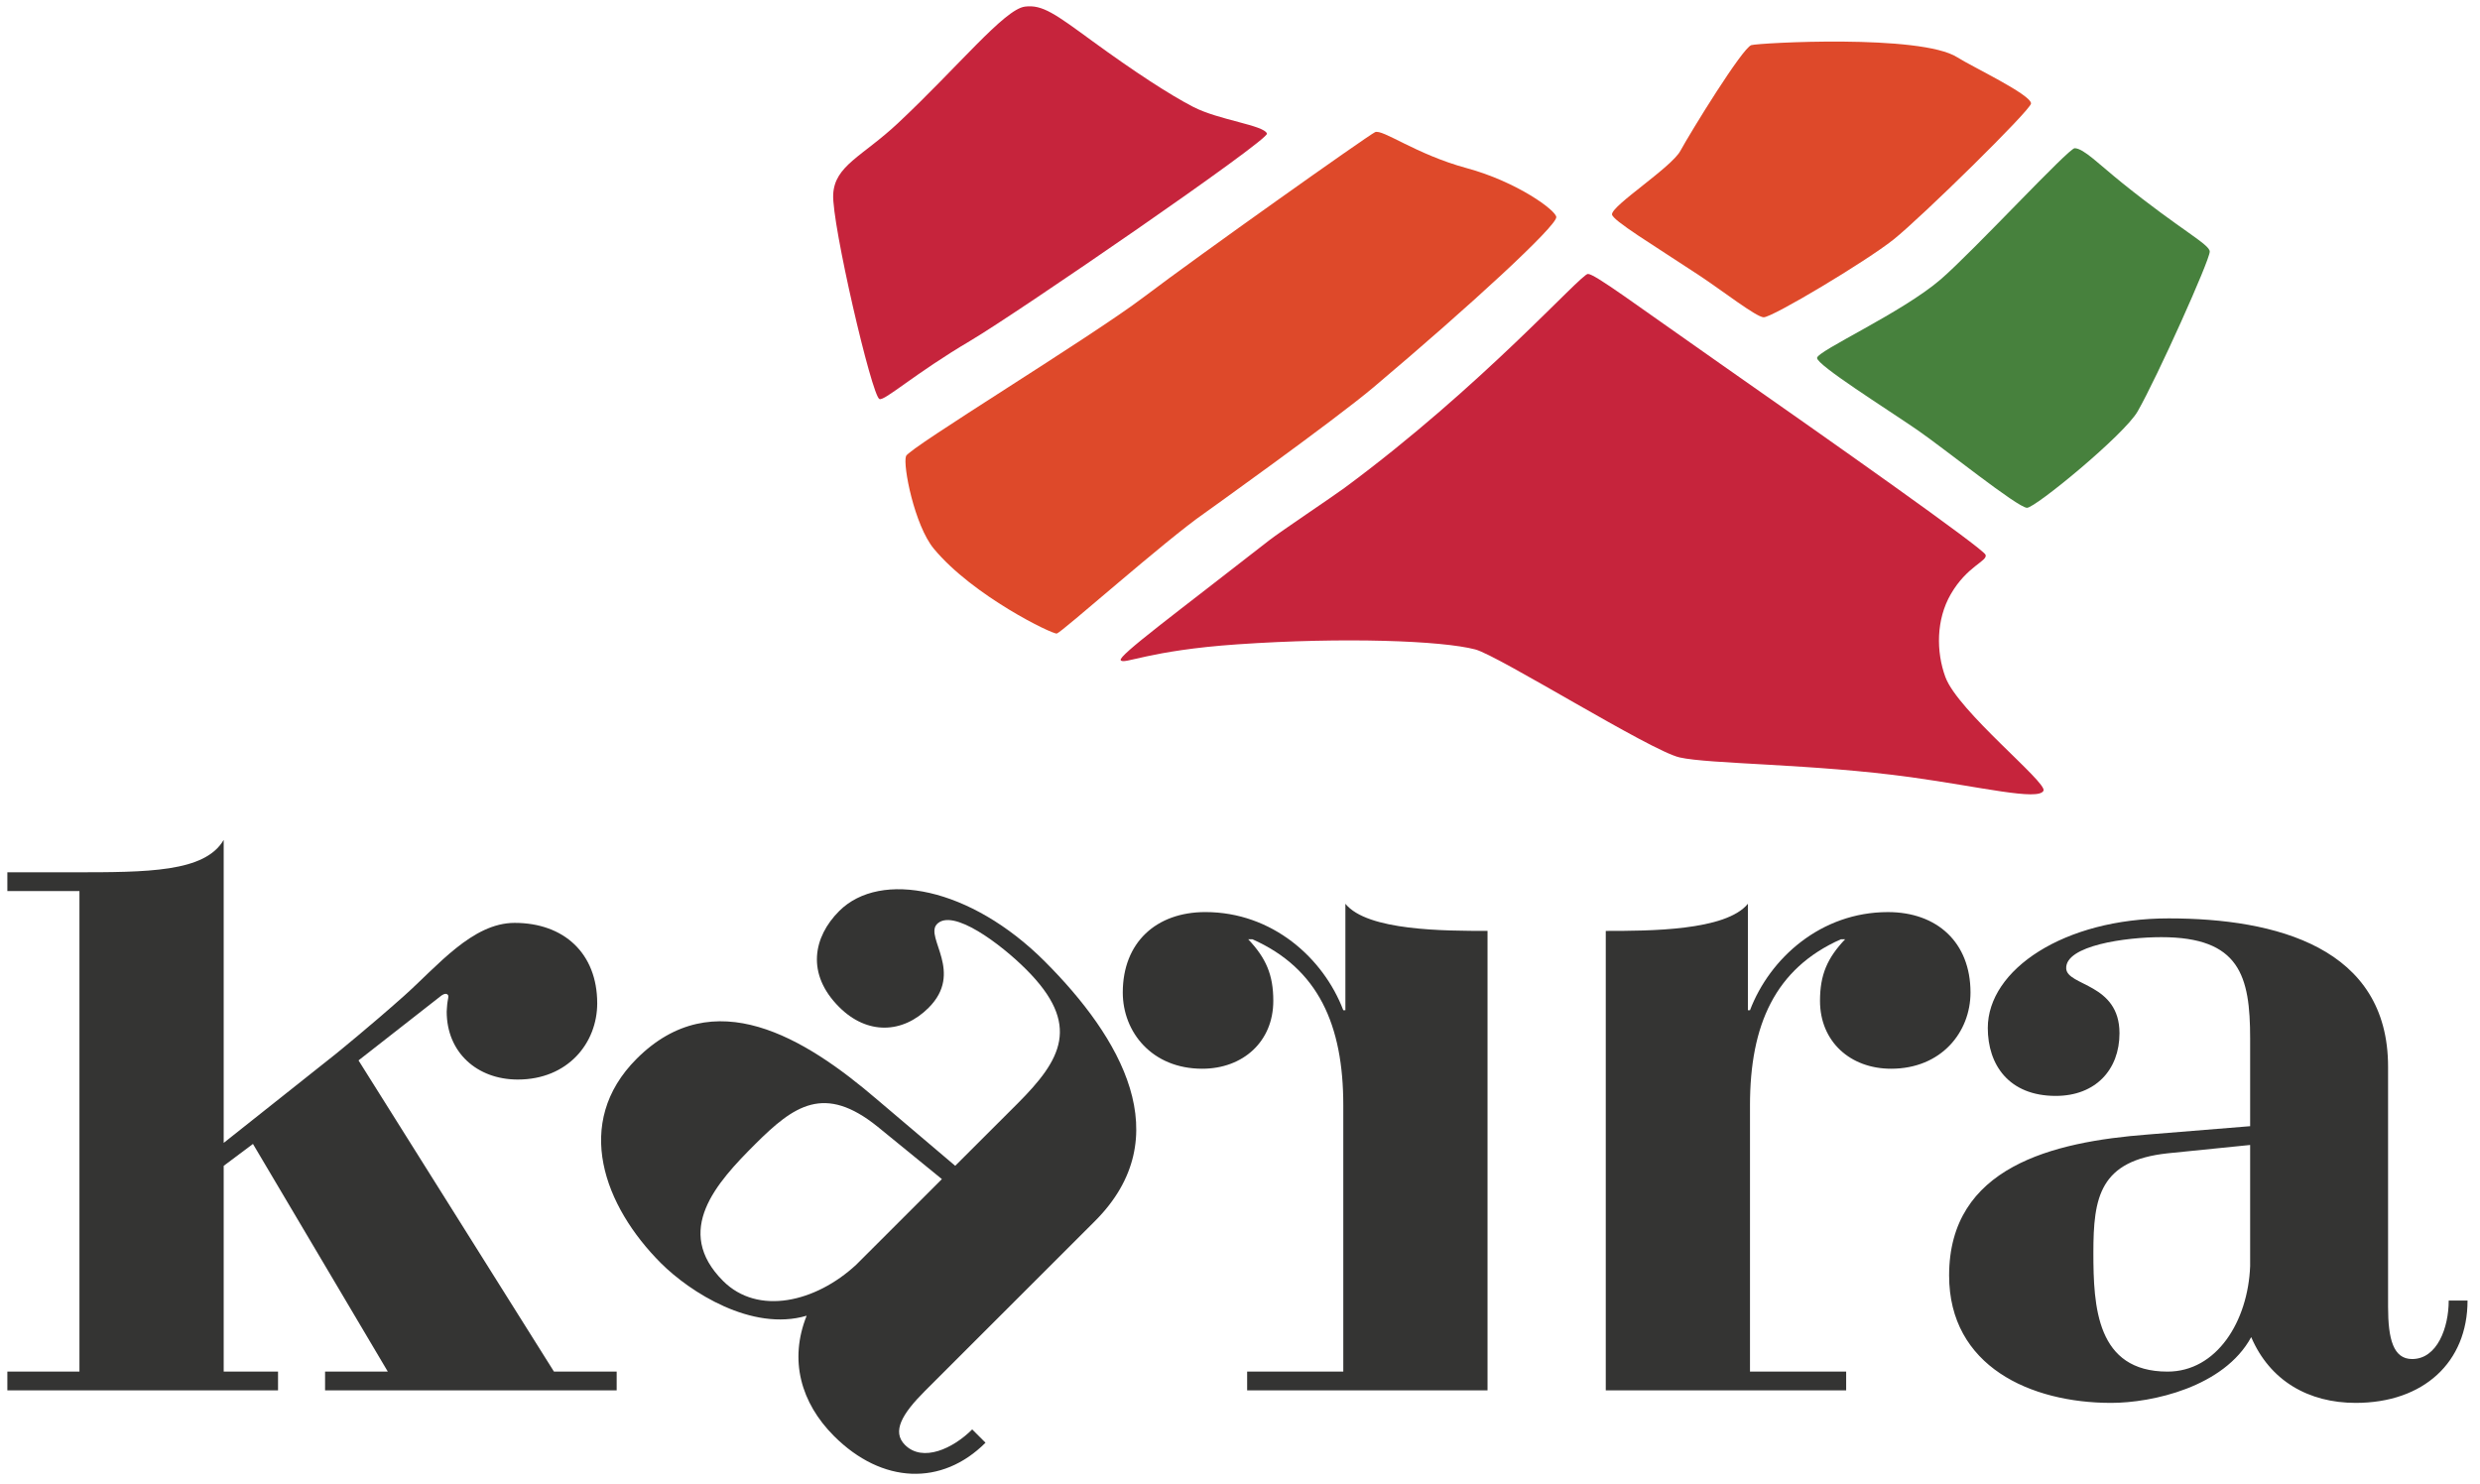
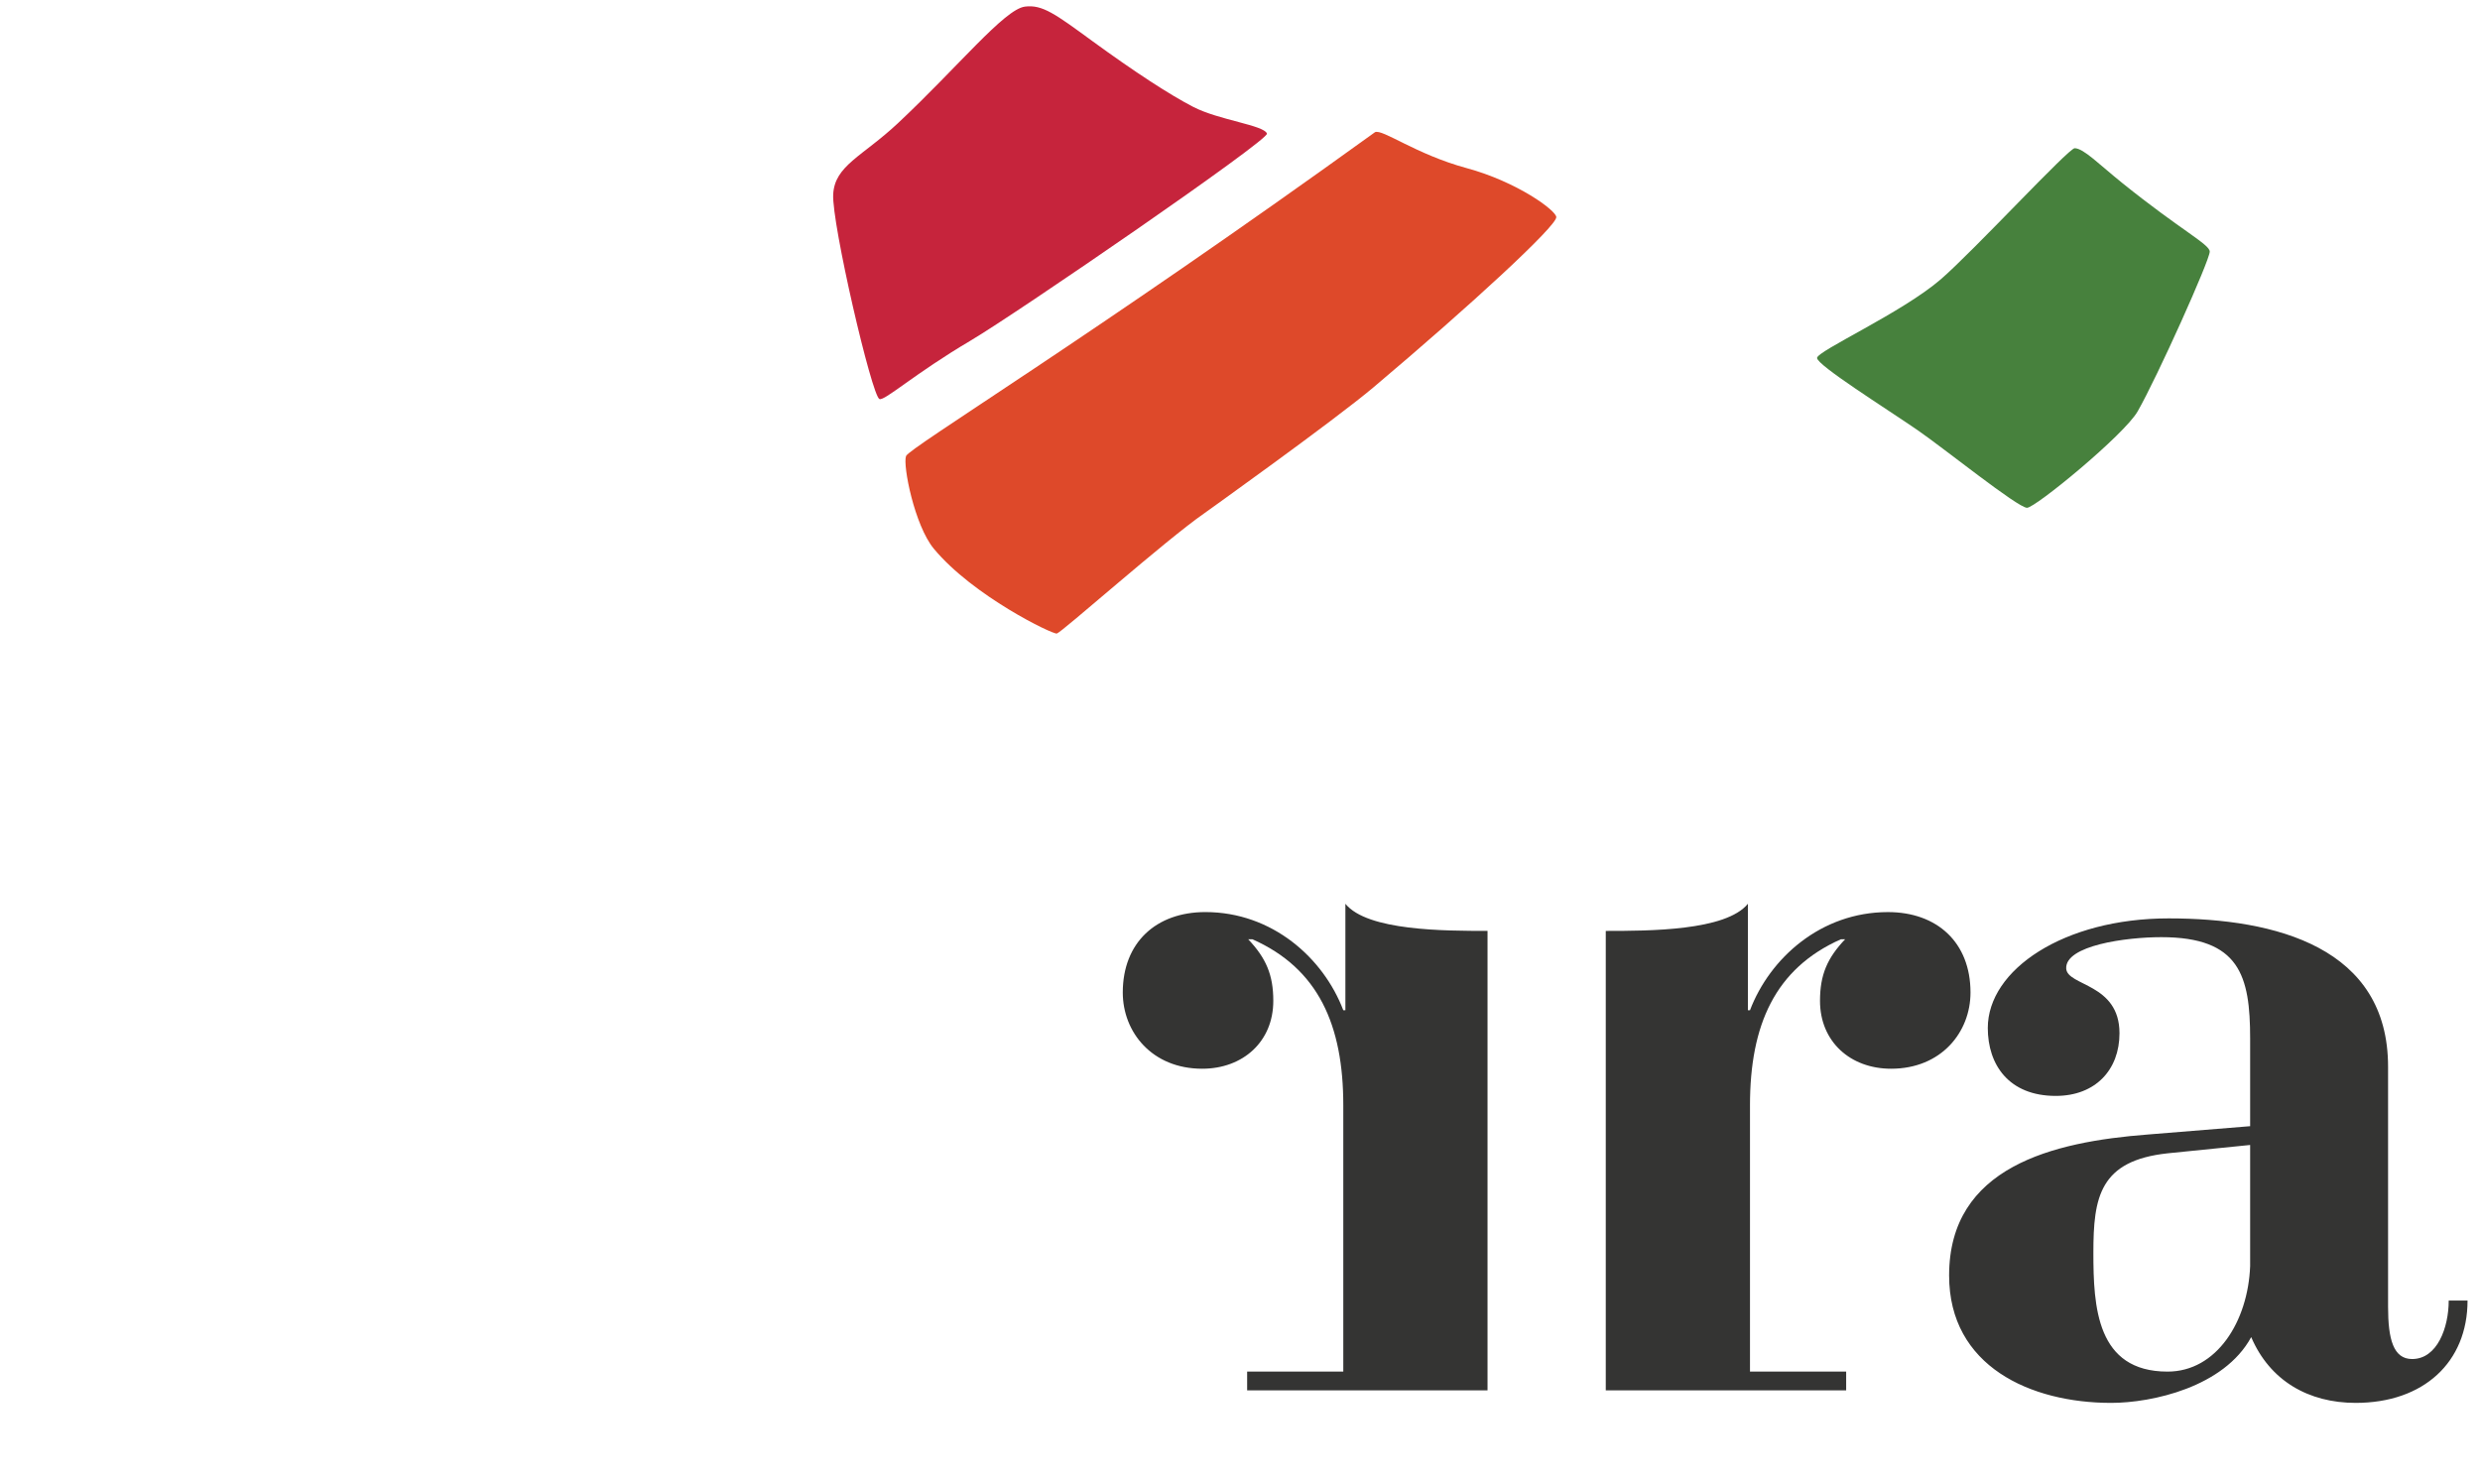
<svg xmlns="http://www.w3.org/2000/svg" width="117px" height="70px" viewBox="0 0 117 70" version="1.1">
  <title>IKZ_KARRA_Slogan_SI_CMYK (1)</title>
  <desc>Created with Sketch.</desc>
  <defs />
  <g id="Page-1" stroke="none" stroke-width="1" fill="none" fill-rule="evenodd">
    <g id="IKZ_KARRA_Slogan_SI_CMYK-(1)">
-       <path d="M16.914,50.028 L20.809,46.981 C20.874,46.933 21.006,46.851 21.094,46.907 C21.216,46.983 21.112,47.077 21.085,47.551 C21.084,47.561 21.074,47.673 21.074,47.727 C21.074,49.649 22.504,50.931 24.427,50.931 C26.794,50.931 28.175,49.206 28.175,47.335 C28.175,44.968 26.596,43.54 24.279,43.54 C22.281,43.54 20.639,45.579 19.059,46.988 C17.48,48.396 15.83,49.732 15.83,49.732 L10.553,53.92 L10.553,39.625 C9.665,41.153 6.954,41.153 3.453,41.153 L0.347,41.153 L0.347,42.038 L3.748,42.038 L3.748,64.709 L0.347,64.709 L0.347,65.595 L13.117,65.595 L13.117,64.709 L10.553,64.709 L10.553,55.003 L11.934,53.969 L18.295,64.709 L15.336,64.709 L15.336,65.595 L29.093,65.595 L29.093,64.709 L26.134,64.709 L16.914,50.028 Z" id="Fill-1" fill="#343433" />
-       <path d="M40.392,59.669 C38.475,61.446 35.754,62.073 34.116,60.436 C31.745,58.067 33.803,55.802 35.615,53.992 C37.463,52.145 38.892,51.134 41.403,53.155 L44.436,55.628 L40.392,59.669 Z M39.59,42.982 C38.37,44.202 38.02,45.944 39.59,47.511 C40.915,48.836 42.588,48.765 43.808,47.546 C45.482,45.874 43.635,44.236 44.192,43.61 C44.925,42.809 47.226,44.55 48.411,45.735 C51.026,48.347 50.084,49.985 47.994,52.075 L45.064,55.001 L41.369,51.866 C37.952,48.938 33.663,46.326 30.037,49.949 C27.004,52.98 28.503,56.917 31.188,59.6 C32.548,60.957 35.476,62.838 38.056,62.073 C37.219,64.162 37.778,66.183 39.347,67.751 C41.613,70.016 44.436,70.12 46.494,68.065 L45.866,67.437 C44.96,68.343 43.531,69.005 42.694,68.169 C42.067,67.542 42.554,66.706 43.635,65.625 L51.653,57.613 C55.628,53.642 52.874,48.94 49.283,45.352 C45.796,41.868 41.542,41.032 39.59,42.982 L39.59,42.982 Z" id="Fill-3" fill="#343433" />
      <path d="M63.472,42.639 L63.472,47.662 L63.373,47.662 C62.437,45.2 60.022,43.03 56.866,43.03 C54.549,43.03 52.97,44.461 52.97,46.825 C52.97,48.697 54.351,50.421 56.717,50.421 C58.641,50.421 60.071,49.141 60.071,47.219 C60.071,45.987 59.726,45.2 58.887,44.313 L59.086,44.313 C62.192,45.692 63.373,48.352 63.373,52.145 L63.373,64.71 L58.837,64.71 L58.837,65.596 L70.178,65.596 L70.178,43.918 C68.157,43.918 64.508,43.918 63.472,42.639" id="Fill-5" fill="#343433" />
      <path d="M89.217,50.421 C91.583,50.421 92.963,48.697 92.963,46.825 C92.963,44.46 91.384,43.031 89.068,43.031 C85.913,43.031 83.497,45.199 82.56,47.662 L82.461,47.662 L82.461,42.638 C81.426,43.919 77.776,43.919 75.756,43.919 L75.756,65.596 L87.097,65.596 L87.097,64.71 L82.56,64.71 L82.56,52.145 C82.56,48.353 83.742,45.693 86.849,44.313 L87.048,44.313 C86.208,45.199 85.863,45.987 85.863,47.219 C85.863,49.141 87.292,50.421 89.217,50.421" id="Fill-7" fill="#343433" />
      <path d="M106.156,59.733 C106.056,62.343 104.577,64.71 102.26,64.71 C98.907,64.71 98.76,61.654 98.76,59.093 C98.76,56.481 99.055,54.758 102.26,54.412 L106.156,54.018 L106.156,59.733 Z M115.524,61.358 C115.524,62.64 114.982,64.117 113.798,64.117 C112.912,64.117 112.663,63.182 112.663,61.654 L112.663,50.324 C112.663,44.707 107.388,43.328 102.31,43.328 C97.379,43.328 93.779,45.742 93.779,48.5 C93.779,50.225 94.765,51.703 96.985,51.703 C98.858,51.703 99.992,50.471 99.992,48.746 C99.992,46.382 97.526,46.529 97.478,45.693 C97.428,44.608 100.289,44.214 101.965,44.214 C105.662,44.214 106.156,46.037 106.156,48.992 L106.156,53.132 L101.324,53.525 C96.836,53.87 91.954,55.052 91.954,60.176 C91.954,64.462 95.8,66.186 99.598,66.186 C101.521,66.186 104.922,65.447 106.206,63.083 C107.092,65.151 108.917,66.186 111.136,66.186 C114.341,66.186 116.412,64.265 116.412,61.358 L115.524,61.358 Z" id="Fill-9" fill="#343433" />
-       <path d="M64.804,18.268 C69.419,14.374 73.423,10.676 73.422,10.246 C73.422,9.933 71.574,8.577 69.188,7.93 C66.801,7.283 65.211,6.067 64.868,6.237 C64.492,6.424 56.504,12.086 53.967,14.01 C51.429,15.935 42.893,21.125 42.745,21.515 C42.582,21.944 43.146,24.789 44.055,25.887 C45.902,28.115 49.662,29.935 49.859,29.889 C50.094,29.833 54.98,25.488 56.82,24.213 C56.82,24.213 62.927,19.851 64.804,18.268" id="Fill-11" fill="#DE492A" />
-       <path d="M91.777,31.939 C91.338,30.738 91.342,29.229 92.031,28.036 C92.802,26.7 93.777,26.476 93.675,26.176 C93.576,25.882 86.423,20.842 81.169,17.168 C77.068,14.3 75.231,12.917 74.912,12.924 C74.577,12.931 69.923,18.222 63.422,23.024 C62.877,23.427 60.396,25.086 59.878,25.491 C55.499,28.914 52.744,30.939 52.872,31.146 C53.012,31.374 54.157,30.689 58.377,30.399 C63.429,30.051 68.028,30.226 69.599,30.639 C70.701,30.93 77.868,35.419 79.237,35.733 C80.645,36.056 85.501,36.027 90.155,36.668 C93.446,37.122 96.178,37.795 96.407,37.303 C96.589,36.911 92.366,33.55 91.777,31.939" id="Fill-13" fill="#C6243C" />
+       <path d="M64.804,18.268 C69.419,14.374 73.423,10.676 73.422,10.246 C73.422,9.933 71.574,8.577 69.188,7.93 C66.801,7.283 65.211,6.067 64.868,6.237 C51.429,15.935 42.893,21.125 42.745,21.515 C42.582,21.944 43.146,24.789 44.055,25.887 C45.902,28.115 49.662,29.935 49.859,29.889 C50.094,29.833 54.98,25.488 56.82,24.213 C56.82,24.213 62.927,19.851 64.804,18.268" id="Fill-11" fill="#DE492A" />
      <path d="M100.127,8.637 C99.028,7.754 98.31,7.006 97.88,6.992 C97.599,6.982 93.117,11.833 91.559,13.179 C89.755,14.739 85.733,16.553 85.724,16.887 C85.715,17.226 88.956,19.254 90.459,20.288 C91.696,21.138 95.184,23.947 95.628,23.957 C96.015,23.965 100.217,20.513 100.848,19.41 C101.782,17.774 104.257,12.264 104.25,11.869 C104.243,11.522 102.899,10.867 100.127,8.637" id="Fill-15" fill="#47813D" />
-       <path d="M80.158,12.988 C81.237,13.7 82.854,14.96 83.204,14.969 C83.608,14.981 88.035,12.334 89.333,11.3 C90.631,10.266 95.819,5.178 95.819,4.882 C95.819,4.462 93.051,3.156 92.341,2.704 C90.609,1.601 82.98,2.023 82.624,2.129 C82.206,2.254 79.779,6.196 79.275,7.118 C78.845,7.904 76.05,9.684 76.05,10.111 C76.05,10.388 78.008,11.567 80.158,12.988" id="Fill-17" fill="#DE492A" />
      <path d="M59.772,6.303 C59.637,5.904 57.51,5.671 56.29,5.041 C55.186,4.472 53.509,3.379 51.518,1.926 C49.791,0.665 49.178,0.205 48.353,0.312 C47.379,0.439 45.2,3.154 42.36,5.814 C40.683,7.384 39.381,7.806 39.308,9.168 C39.234,10.528 41.128,18.686 41.491,18.827 C41.738,18.921 43.147,17.63 45.79,16.069 C47.996,14.765 59.875,6.605 59.772,6.303" id="Fill-19" fill="#C6243C" />
    </g>
  </g>
</svg>